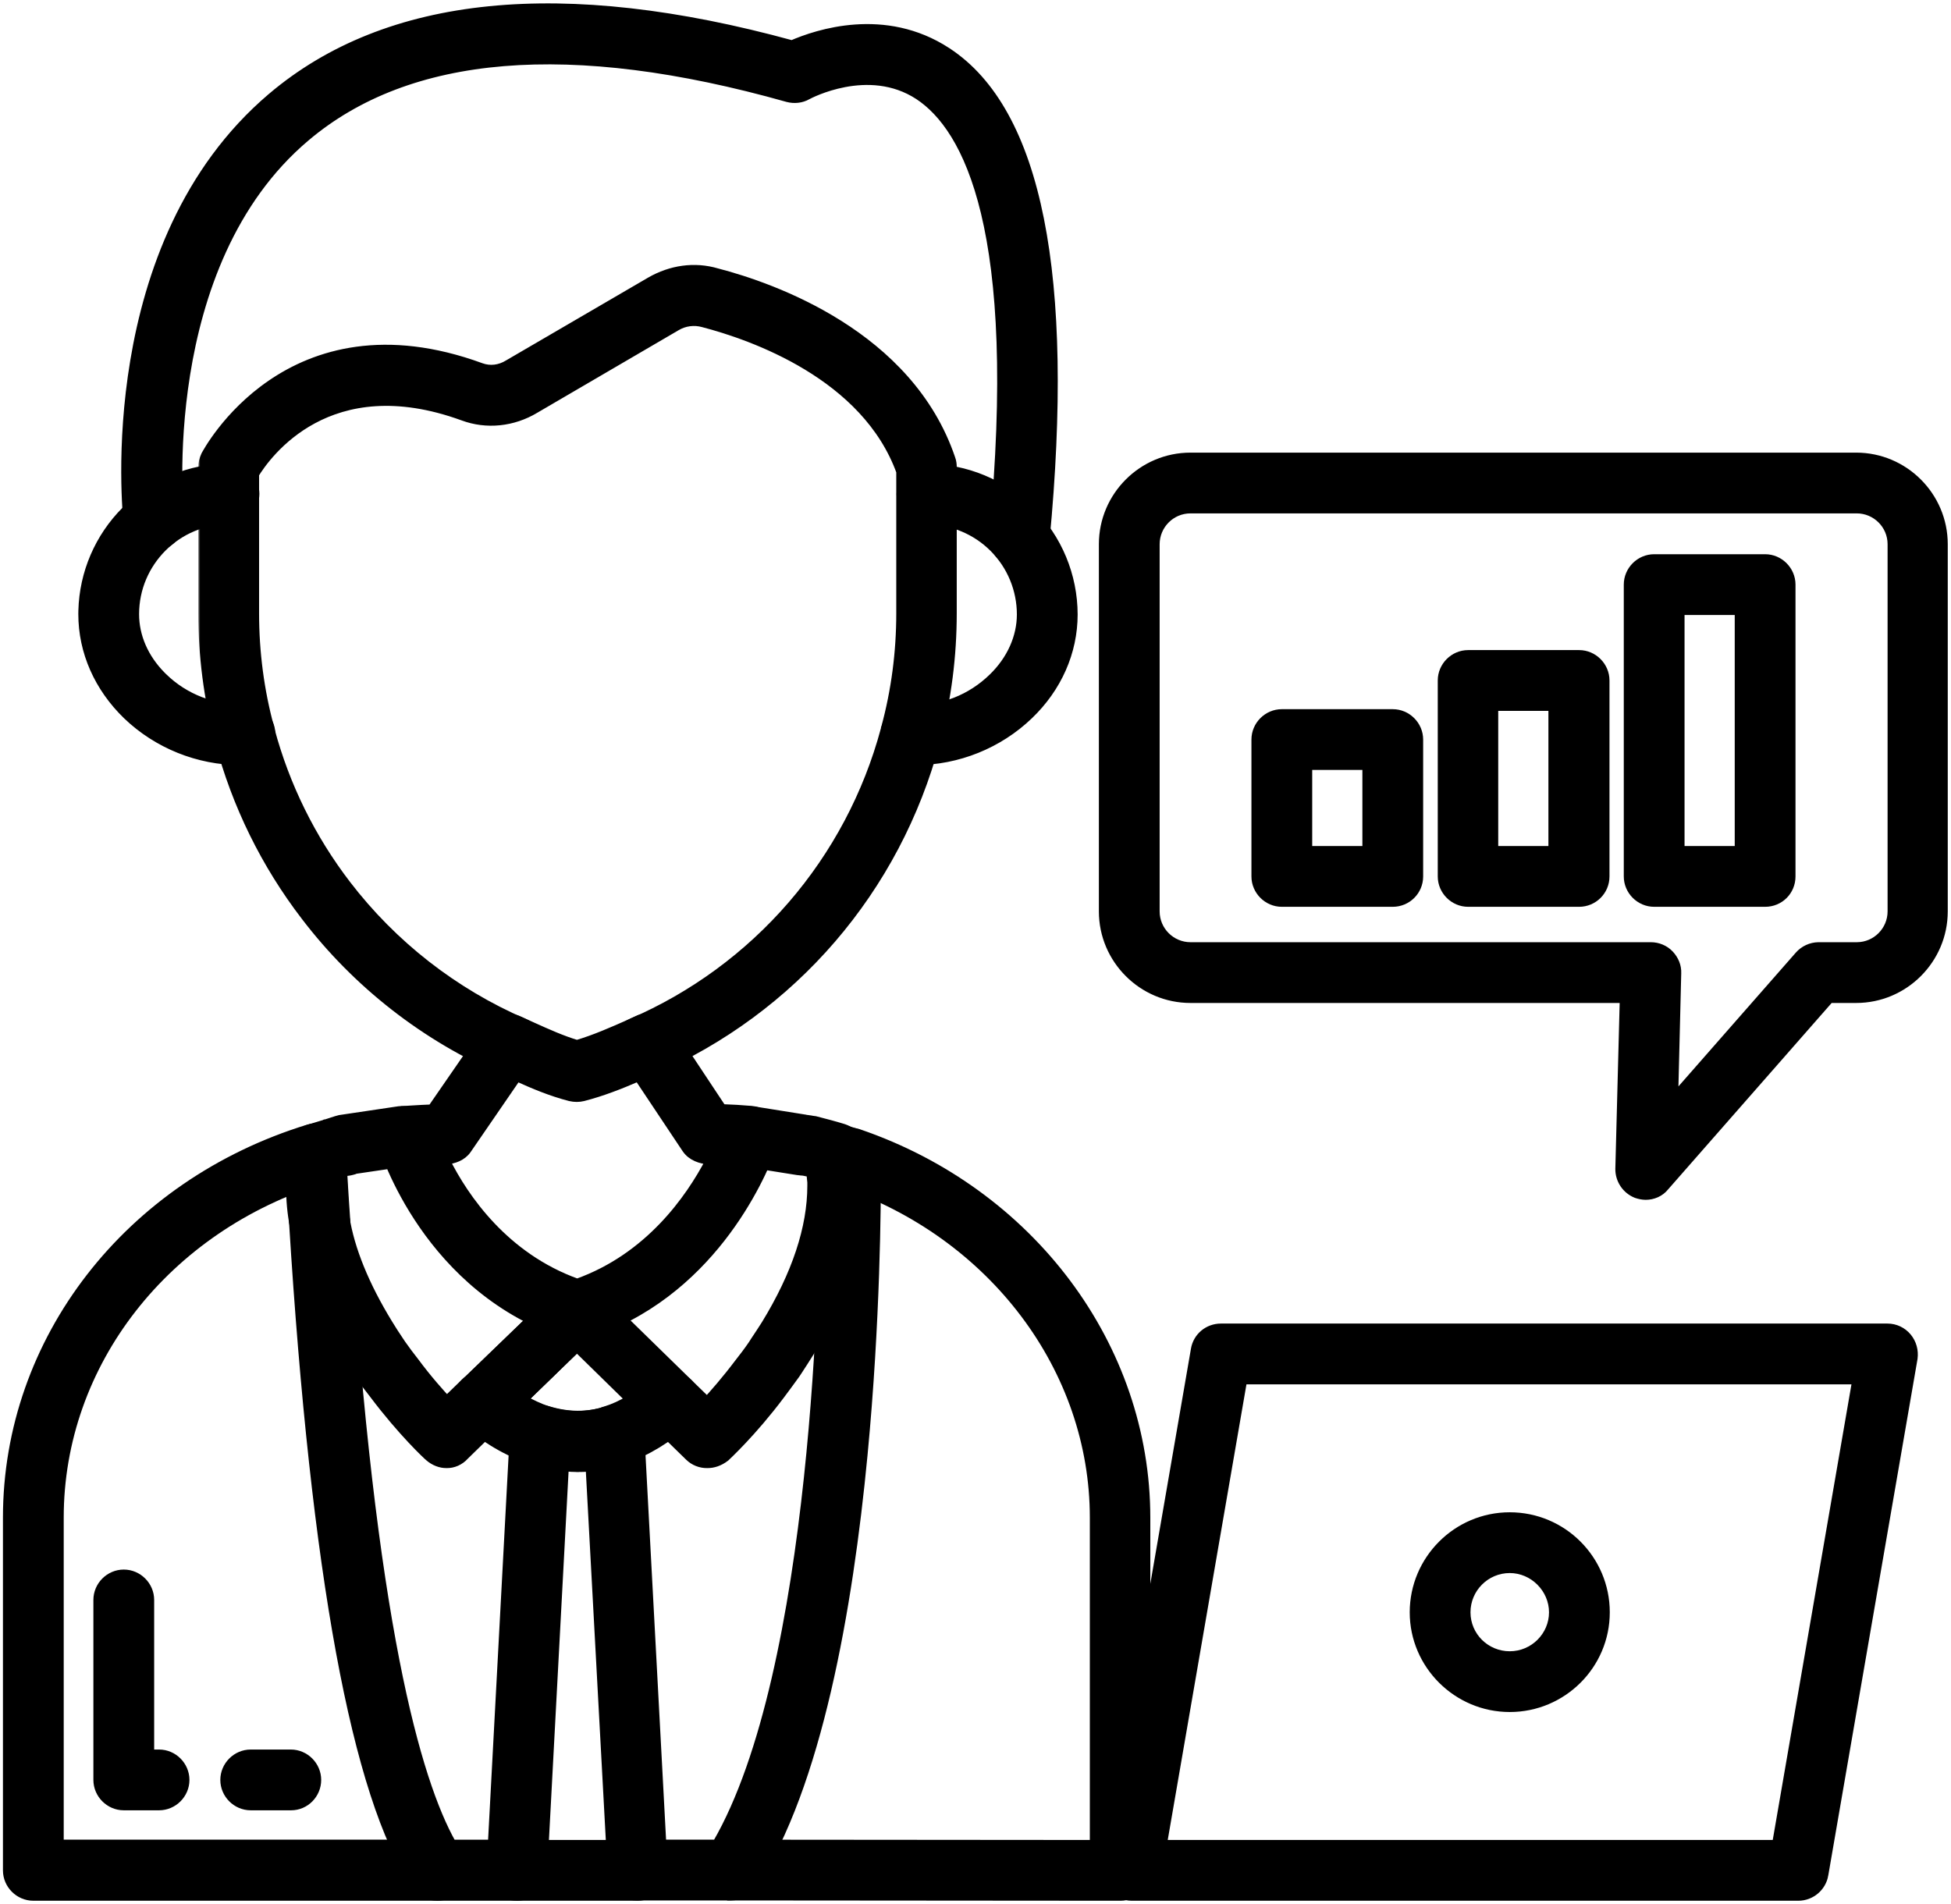
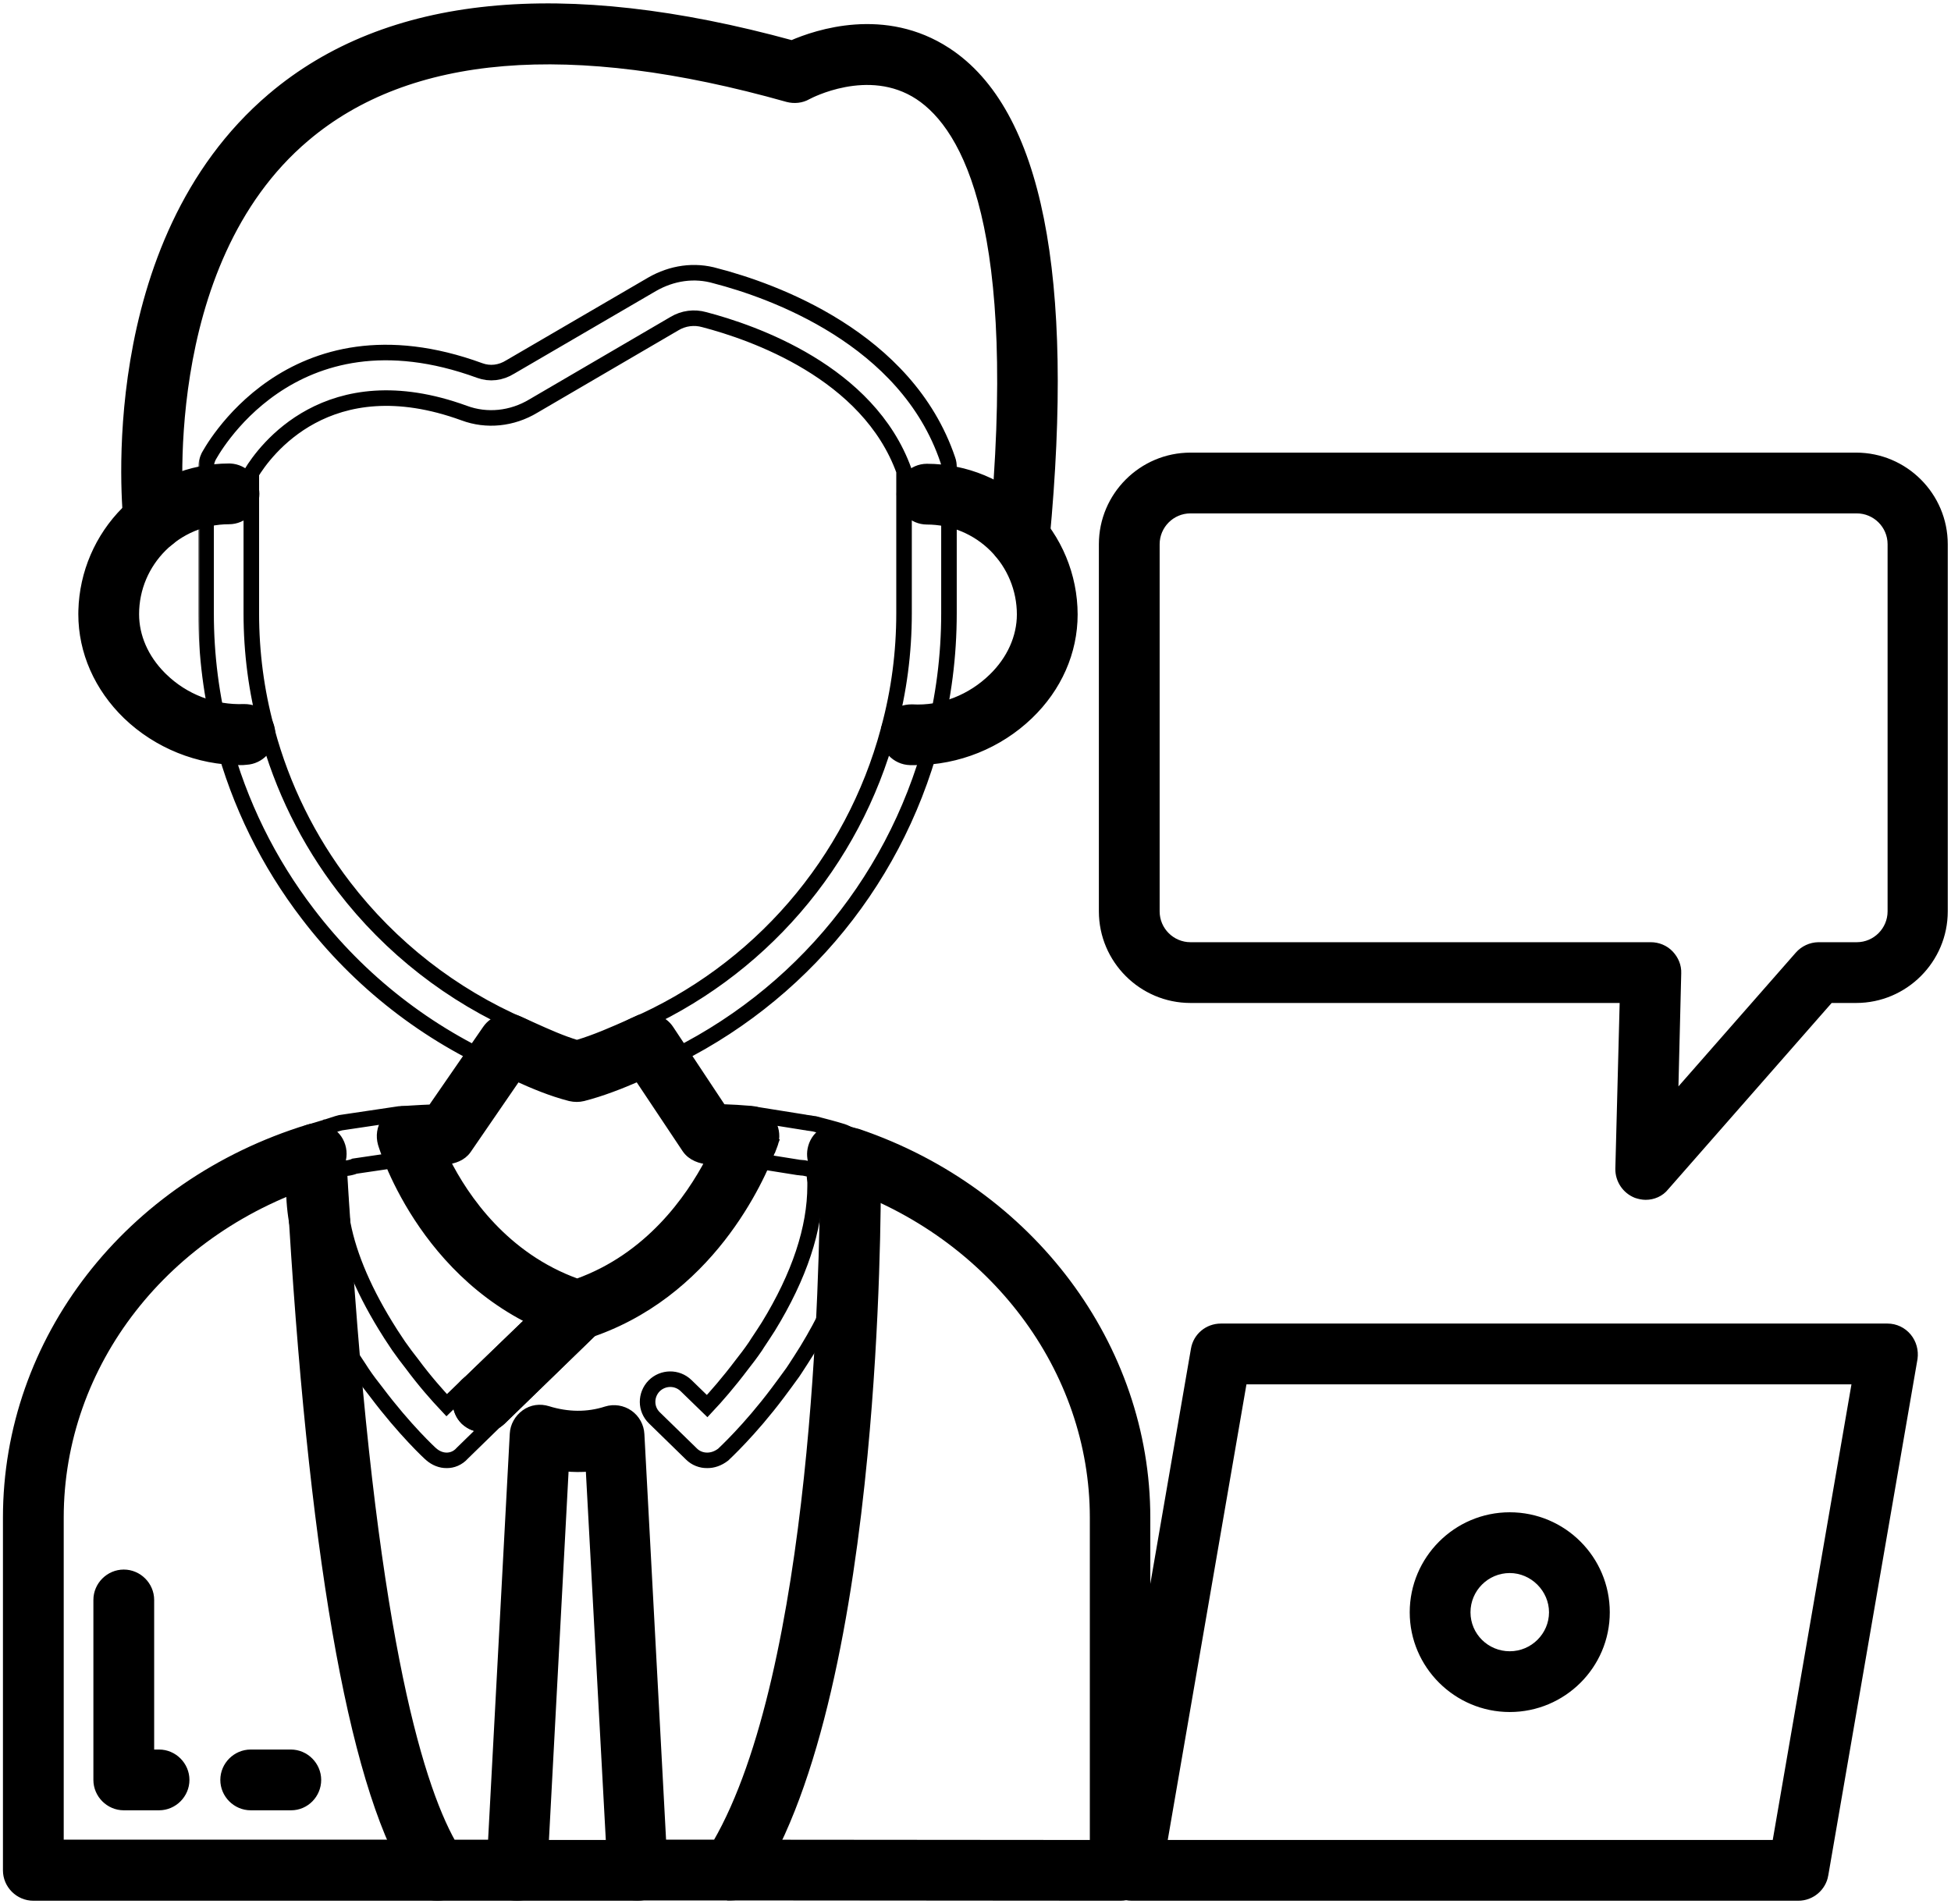
<svg xmlns="http://www.w3.org/2000/svg" width="502" height="490" viewBox="0 0 502 490" fill="none">
  <g clip-path="url(#clip0_1611_5)">
    <path d="M140.19 474.477H156.932L151.691 377.666C149.598 377.844 147.496 377.838 145.352 377.612L140.19 474.477ZM69.834 24.93C99.705 -0.394 144.839 -4.767 203.756 11.37C210.221 8.564 227.631 2.71 243.71 13.219C255.515 20.916 263.438 35.482 267.622 56.45C271.809 77.433 272.286 104.984 269.062 138.893L269.062 138.892C268.78 142.518 265.78 145.151 262.326 145.151H261.729L261.674 145.145C259.883 144.948 258.239 144.063 257.089 142.676C255.939 141.289 255.373 139.509 255.511 137.713L255.512 137.704V137.695C259.23 98.421 257.575 72.206 253.402 54.774C249.232 37.352 242.57 28.789 236.333 24.667C229.878 20.438 222.822 20.381 217.285 21.43C211.944 22.442 208.118 24.463 207.793 24.636C206.225 25.543 204.334 25.707 202.648 25.264L202.64 25.262L202.631 25.259C146.65 9.464 105.107 13.052 78.73 35.377L78.728 35.378C59.328 51.755 51.185 75.99 47.924 96.329C46.295 106.485 45.891 115.632 45.898 122.278C45.902 125.601 46.008 128.296 46.116 130.177C46.17 131.117 46.224 131.854 46.266 132.363C46.286 132.618 46.304 132.816 46.317 132.953C46.324 133.022 46.329 133.076 46.333 133.113L46.339 133.166L46.341 133.18L46.342 133.193C46.704 136.902 44.079 140.267 40.348 140.722L40.341 140.723C39.444 140.826 38.535 140.75 37.668 140.498C36.801 140.247 35.993 139.825 35.29 139.258C34.587 138.691 34.005 137.989 33.576 137.194C33.148 136.4 32.881 135.528 32.793 134.629L32.794 134.628C32.626 133.073 30.791 115.143 34.508 92.893C38.231 70.6 47.549 43.842 69.834 24.931V24.93ZM170.778 481.218C170.934 485.034 167.918 488.113 164.115 488.113H133.007C131.113 488.113 129.37 487.387 128.087 486.012C126.83 484.665 126.099 482.854 126.19 480.938V480.932L132.164 368.99C132.259 366.881 133.359 364.985 135.052 363.738C136.803 362.448 138.999 362.184 140.981 362.812H140.982C146.08 364.387 151.144 364.454 155.973 362.894L155.985 362.89C156.978 362.584 158.028 362.509 159.055 362.671C160.081 362.833 161.057 363.226 161.907 363.822C162.758 364.419 163.461 365.202 163.963 366.111C164.464 367.02 164.752 368.031 164.804 369.067L170.776 480.776L170.778 480.803V481.218Z" fill="black" stroke="black" stroke-width="2" />
    <path d="M58.922 120.266L59.27 120.274C62.845 120.459 65.74 123.468 65.74 127.084C65.74 130.817 62.655 133.902 58.922 133.902C45.59 133.903 34.788 144.778 34.788 158.036C34.788 163.755 37.21 169.304 41.649 173.798L42.086 174.229L42.088 174.231C44.816 176.887 48.055 178.96 51.609 180.325C55.163 181.69 58.958 182.318 62.763 182.172L62.782 182.171H62.801C64.817 182.171 66.546 182.855 67.797 184.048C68.967 185.164 69.671 186.679 69.827 188.368L69.851 188.708L69.852 188.72V189.079C69.761 192.627 66.954 195.603 63.361 195.803C62.761 195.885 62.248 195.885 61.87 195.885C50.983 195.885 40.417 191.596 32.63 184.126L32.627 184.122C25.232 176.966 21.151 167.713 21.151 158.036V158.034L21.165 157.098C21.425 147.427 25.38 138.209 32.237 131.352C39.316 124.273 48.91 120.287 58.92 120.266H58.922ZM276.281 158.114C276.281 167.79 272.2 177.044 264.802 184.125C257.014 191.595 246.45 195.885 235.562 195.885H234.135C233.236 195.857 232.351 195.65 231.533 195.276C230.715 194.903 229.979 194.37 229.369 193.709C228.759 193.048 228.287 192.272 227.98 191.427C227.674 190.581 227.538 189.683 227.582 188.785C227.686 185.045 230.56 182.249 234.632 182.249H234.66L234.689 182.25C242.453 182.698 249.865 179.638 255.345 174.309L255.347 174.308C260.062 169.742 262.644 163.942 262.645 158.114C262.645 154.945 262.02 151.806 260.808 148.878C259.595 145.95 257.817 143.29 255.576 141.049C253.335 138.808 250.674 137.029 247.746 135.816C244.818 134.604 241.679 133.979 238.51 133.979C234.777 133.979 231.692 130.894 231.692 127.161C231.693 123.428 234.777 120.343 238.51 120.343H238.513C248.523 120.364 258.117 124.35 265.195 131.429C272.274 138.507 276.26 148.102 276.281 158.112V158.114Z" fill="black" stroke="black" stroke-width="2" />
    <mask id="path-3-outside-1_1611_5" maskUnits="userSpaceOnUse" x="51.026" y="67.182" width="196" height="311" fill="black">
      <rect fill="white" x="51.026" y="67.182" width="196" height="311" />
      <path d="M132.154 275.177C131.378 275.177 130.602 275.022 129.826 274.712C109.967 266.178 92.435 252.525 79.247 235.226C69.043 221.931 61.581 206.743 57.293 190.542C57.215 190.309 57.215 190.076 57.138 189.844C54.398 179.385 53.017 168.617 53.026 157.805V120.181C53.026 119.25 53.259 118.397 53.647 117.543C53.88 117.155 74.515 77.436 123.465 95.356C126.025 96.287 128.818 95.977 131.3 94.426L167.761 73.17C172.881 70.222 178.699 69.369 184.207 70.998C198.559 74.721 233.235 86.901 243.863 118.319C244.096 118.94 244.173 119.56 244.173 120.181V157.805C244.173 168.821 242.777 179.604 240.062 189.921C240.062 190.154 239.984 190.387 239.906 190.542C229.822 228.399 203.368 259.119 167.528 274.712C166.109 275.329 164.502 275.357 163.062 274.789C161.621 274.222 160.465 273.106 159.848 271.686C159.231 270.267 159.203 268.66 159.77 267.22C160.338 265.779 161.454 264.623 162.874 264.006C178.848 257.106 193.055 246.684 204.433 233.519C215.812 220.354 224.066 204.787 228.58 187.982C228.58 187.749 228.658 187.516 228.736 187.361C231.296 177.897 232.614 167.967 232.614 157.805V121.189C223.46 95.744 193.671 85.504 181.182 82.246C179.912 81.889 178.584 81.794 177.276 81.967C175.969 82.14 174.711 82.579 173.579 83.255L137.196 104.51C131.766 107.769 125.249 108.467 119.431 106.295C84.29 93.495 67.999 116.224 64.663 121.732V157.805C64.663 167.967 65.982 177.897 68.542 187.361C68.619 187.594 68.619 187.827 68.697 188.06C72.598 202.596 79.32 216.223 88.478 228.166C100.488 243.826 116.295 256.161 134.403 264.006C137.351 265.247 138.748 268.661 137.429 271.686C136.576 273.858 134.403 275.177 132.154 275.177ZM181.957 375.793C180.483 375.793 179.009 375.25 177.923 374.164L168.382 364.855C166.054 362.605 166.054 358.959 168.304 356.632C170.554 354.382 174.2 354.304 176.527 356.554L181.957 361.829C184.285 359.347 187.465 355.701 190.801 351.279C191.965 349.805 193.206 348.176 194.369 346.469L194.912 345.616C195.843 344.22 196.774 342.823 197.705 341.349C205.696 328.316 209.729 316.137 209.729 305.121V304.19C209.652 303.647 209.574 302.639 209.497 301.708V301.165C208.643 300.932 207.79 300.7 206.859 300.544L205.928 300.467C205.696 300.467 205.54 300.389 205.308 300.389L192.663 298.372C191.923 298.364 191.193 298.209 190.513 297.916C189.834 297.623 189.22 297.198 188.706 296.666C187.624 295.571 187.018 294.093 187.018 292.554C187.018 291.015 187.624 289.537 188.706 288.443C189.349 287.799 190.131 287.31 190.991 287.015C191.852 286.719 192.768 286.623 193.671 286.736H194.059L207.169 288.83C207.325 288.83 207.48 288.908 207.635 288.908L208.721 289.063C208.954 289.063 209.419 289.218 209.652 289.218C212.057 289.839 214.462 290.46 216.711 291.158C219.116 291.933 221.366 294.338 221.366 296.821C221.443 297.364 221.366 298.45 221.133 300.001C221.133 301.553 221.211 302.484 221.366 303.492V305.121C221.366 318.309 216.711 332.583 207.635 347.478C206.626 349.107 205.618 350.658 204.609 352.21L203.989 353.141C202.592 355.08 201.274 356.864 200.11 358.416C192.896 368.035 186.302 374.086 186.069 374.319C184.75 375.327 183.354 375.793 181.957 375.793ZM114.932 375.793C113.536 375.793 112.139 375.25 110.976 374.241C110.665 374.009 104.149 367.958 96.857 358.261C95.693 356.787 94.374 355.08 93.133 353.218L92.435 352.132C91.426 350.581 90.34 349.029 89.332 347.323C82.428 336.074 78.083 325.213 76.532 315.051C76.454 314.741 76.454 314.43 76.454 314.12C76.222 311.172 76.066 308.302 75.911 305.897L75.756 303.337V302.329C75.756 302.018 75.834 301.475 75.834 301.01C75.834 299.769 75.756 298.372 75.678 297.519C75.368 294.726 77.075 292.089 79.79 291.313L83.359 290.227C83.514 290.149 83.669 290.149 83.824 290.072C83.902 290.072 83.979 289.994 84.134 289.994C84.212 289.994 84.29 289.917 84.367 289.917L86.772 289.141L87.625 288.908L102.752 286.658C105.856 286.27 108.881 288.365 109.346 291.546C109.812 294.726 107.64 297.674 104.459 298.14L91.271 300.079C90.961 300.234 90.651 300.312 90.34 300.389C90.34 300.389 89.797 300.544 89.022 300.622H88.944L88.013 300.855C87.858 300.932 87.625 300.932 87.392 301.01C87.392 301.32 87.392 301.63 87.315 301.941V302.872L87.392 305.121C87.548 307.449 87.703 310.319 87.936 313.422C89.254 321.723 93.055 331.109 99.184 341.116C100.115 342.668 101.046 344.064 101.977 345.461L102.597 346.392C103.683 347.943 104.847 349.495 106.011 350.969C109.346 355.468 112.527 359.036 114.932 361.596L120.285 356.399C122.612 354.149 126.258 354.227 128.508 356.476C130.757 358.804 130.68 362.45 128.43 364.7L118.966 373.931C117.802 375.25 116.328 375.793 114.932 375.793Z" />
    </mask>
-     <path d="M132.154 275.177C131.378 275.177 130.602 275.022 129.826 274.712C109.967 266.178 92.435 252.525 79.247 235.226C69.043 221.931 61.581 206.743 57.293 190.542C57.215 190.309 57.215 190.076 57.138 189.844C54.398 179.385 53.017 168.617 53.026 157.805V120.181C53.026 119.25 53.259 118.397 53.647 117.543C53.88 117.155 74.515 77.436 123.465 95.356C126.025 96.287 128.818 95.977 131.3 94.426L167.761 73.17C172.881 70.222 178.699 69.369 184.207 70.998C198.559 74.721 233.235 86.901 243.863 118.319C244.096 118.94 244.173 119.56 244.173 120.181V157.805C244.173 168.821 242.777 179.604 240.062 189.921C240.062 190.154 239.984 190.387 239.906 190.542C229.822 228.399 203.368 259.119 167.528 274.712C166.109 275.329 164.502 275.357 163.062 274.789C161.621 274.222 160.465 273.106 159.848 271.686C159.231 270.267 159.203 268.66 159.77 267.22C160.338 265.779 161.454 264.623 162.874 264.006C178.848 257.106 193.055 246.684 204.433 233.519C215.812 220.354 224.066 204.787 228.58 187.982C228.58 187.749 228.658 187.516 228.736 187.361C231.296 177.897 232.614 167.967 232.614 157.805V121.189C223.46 95.744 193.671 85.504 181.182 82.246C179.912 81.889 178.584 81.794 177.276 81.967C175.969 82.14 174.711 82.579 173.579 83.255L137.196 104.51C131.766 107.769 125.249 108.467 119.431 106.295C84.29 93.495 67.999 116.224 64.663 121.732V157.805C64.663 167.967 65.982 177.897 68.542 187.361C68.619 187.594 68.619 187.827 68.697 188.06C72.598 202.596 79.32 216.223 88.478 228.166C100.488 243.826 116.295 256.161 134.403 264.006C137.351 265.247 138.748 268.661 137.429 271.686C136.576 273.858 134.403 275.177 132.154 275.177ZM181.957 375.793C180.483 375.793 179.009 375.25 177.923 374.164L168.382 364.855C166.054 362.605 166.054 358.959 168.304 356.632C170.554 354.382 174.2 354.304 176.527 356.554L181.957 361.829C184.285 359.347 187.465 355.701 190.801 351.279C191.965 349.805 193.206 348.176 194.369 346.469L194.912 345.616C195.843 344.22 196.774 342.823 197.705 341.349C205.696 328.316 209.729 316.137 209.729 305.121V304.19C209.652 303.647 209.574 302.639 209.497 301.708V301.165C208.643 300.932 207.79 300.7 206.859 300.544L205.928 300.467C205.696 300.467 205.54 300.389 205.308 300.389L192.663 298.372C191.923 298.364 191.193 298.209 190.513 297.916C189.834 297.623 189.22 297.198 188.706 296.666C187.624 295.571 187.018 294.093 187.018 292.554C187.018 291.015 187.624 289.537 188.706 288.443C189.349 287.799 190.131 287.31 190.991 287.015C191.852 286.719 192.768 286.623 193.671 286.736H194.059L207.169 288.83C207.325 288.83 207.48 288.908 207.635 288.908L208.721 289.063C208.954 289.063 209.419 289.218 209.652 289.218C212.057 289.839 214.462 290.46 216.711 291.158C219.116 291.933 221.366 294.338 221.366 296.821C221.443 297.364 221.366 298.45 221.133 300.001C221.133 301.553 221.211 302.484 221.366 303.492V305.121C221.366 318.309 216.711 332.583 207.635 347.478C206.626 349.107 205.618 350.658 204.609 352.21L203.989 353.141C202.592 355.08 201.274 356.864 200.11 358.416C192.896 368.035 186.302 374.086 186.069 374.319C184.75 375.327 183.354 375.793 181.957 375.793ZM114.932 375.793C113.536 375.793 112.139 375.25 110.976 374.241C110.665 374.009 104.149 367.958 96.857 358.261C95.693 356.787 94.374 355.08 93.133 353.218L92.435 352.132C91.426 350.581 90.34 349.029 89.332 347.323C82.428 336.074 78.083 325.213 76.532 315.051C76.454 314.741 76.454 314.43 76.454 314.12C76.222 311.172 76.066 308.302 75.911 305.897L75.756 303.337V302.329C75.756 302.018 75.834 301.475 75.834 301.01C75.834 299.769 75.756 298.372 75.678 297.519C75.368 294.726 77.075 292.089 79.79 291.313L83.359 290.227C83.514 290.149 83.669 290.149 83.824 290.072C83.902 290.072 83.979 289.994 84.134 289.994C84.212 289.994 84.29 289.917 84.367 289.917L86.772 289.141L87.625 288.908L102.752 286.658C105.856 286.27 108.881 288.365 109.346 291.546C109.812 294.726 107.64 297.674 104.459 298.14L91.271 300.079C90.961 300.234 90.651 300.312 90.34 300.389C90.34 300.389 89.797 300.544 89.022 300.622H88.944L88.013 300.855C87.858 300.932 87.625 300.932 87.392 301.01C87.392 301.32 87.392 301.63 87.315 301.941V302.872L87.392 305.121C87.548 307.449 87.703 310.319 87.936 313.422C89.254 321.723 93.055 331.109 99.184 341.116C100.115 342.668 101.046 344.064 101.977 345.461L102.597 346.392C103.683 347.943 104.847 349.495 106.011 350.969C109.346 355.468 112.527 359.036 114.932 361.596L120.285 356.399C122.612 354.149 126.258 354.227 128.508 356.476C130.757 358.804 130.68 362.45 128.43 364.7L118.966 373.931C117.802 375.25 116.328 375.793 114.932 375.793Z" fill="black" />
    <path d="M132.154 275.177C131.378 275.177 130.602 275.022 129.826 274.712C109.967 266.178 92.435 252.525 79.247 235.226C69.043 221.931 61.581 206.743 57.293 190.542C57.215 190.309 57.215 190.076 57.138 189.844C54.398 179.385 53.017 168.617 53.026 157.805V120.181C53.026 119.25 53.259 118.397 53.647 117.543C53.88 117.155 74.515 77.436 123.465 95.356C126.025 96.287 128.818 95.977 131.3 94.426L167.761 73.17C172.881 70.222 178.699 69.369 184.207 70.998C198.559 74.721 233.235 86.901 243.863 118.319C244.096 118.94 244.173 119.56 244.173 120.181V157.805C244.173 168.821 242.777 179.604 240.062 189.921C240.062 190.154 239.984 190.387 239.906 190.542C229.822 228.399 203.368 259.119 167.528 274.712C166.109 275.329 164.502 275.357 163.062 274.789C161.621 274.222 160.465 273.106 159.848 271.686C159.231 270.267 159.203 268.66 159.77 267.22C160.338 265.779 161.454 264.623 162.874 264.006C178.848 257.106 193.055 246.684 204.433 233.519C215.812 220.354 224.066 204.787 228.58 187.982C228.58 187.749 228.658 187.516 228.736 187.361C231.296 177.897 232.614 167.967 232.614 157.805V121.189C223.46 95.744 193.671 85.504 181.182 82.246C179.912 81.889 178.584 81.794 177.276 81.967C175.969 82.14 174.711 82.579 173.579 83.255L137.196 104.51C131.766 107.769 125.249 108.467 119.431 106.295C84.29 93.495 67.999 116.224 64.663 121.732V157.805C64.663 167.967 65.982 177.897 68.542 187.361C68.619 187.594 68.619 187.827 68.697 188.06C72.598 202.596 79.32 216.223 88.478 228.166C100.488 243.826 116.295 256.161 134.403 264.006C137.351 265.247 138.748 268.661 137.429 271.686C136.576 273.858 134.403 275.177 132.154 275.177ZM181.957 375.793C180.483 375.793 179.009 375.25 177.923 374.164L168.382 364.855C166.054 362.605 166.054 358.959 168.304 356.632C170.554 354.382 174.2 354.304 176.527 356.554L181.957 361.829C184.285 359.347 187.465 355.701 190.801 351.279C191.965 349.805 193.206 348.176 194.369 346.469L194.912 345.616C195.843 344.22 196.774 342.823 197.705 341.349C205.696 328.316 209.729 316.137 209.729 305.121V304.19C209.652 303.647 209.574 302.639 209.497 301.708V301.165C208.643 300.932 207.79 300.7 206.859 300.544L205.928 300.467C205.696 300.467 205.54 300.389 205.308 300.389L192.663 298.372C191.923 298.364 191.193 298.209 190.513 297.916C189.834 297.623 189.22 297.198 188.706 296.666C187.624 295.571 187.018 294.093 187.018 292.554C187.018 291.015 187.624 289.537 188.706 288.443C189.349 287.799 190.131 287.31 190.991 287.015C191.852 286.719 192.768 286.623 193.671 286.736H194.059L207.169 288.83C207.325 288.83 207.48 288.908 207.635 288.908L208.721 289.063C208.954 289.063 209.419 289.218 209.652 289.218C212.057 289.839 214.462 290.46 216.711 291.158C219.116 291.933 221.366 294.338 221.366 296.821C221.443 297.364 221.366 298.45 221.133 300.001C221.133 301.553 221.211 302.484 221.366 303.492V305.121C221.366 318.309 216.711 332.583 207.635 347.478C206.626 349.107 205.618 350.658 204.609 352.21L203.989 353.141C202.592 355.08 201.274 356.864 200.11 358.416C192.896 368.035 186.302 374.086 186.069 374.319C184.75 375.327 183.354 375.793 181.957 375.793ZM114.932 375.793C113.536 375.793 112.139 375.25 110.976 374.241C110.665 374.009 104.149 367.958 96.857 358.261C95.693 356.787 94.374 355.08 93.133 353.218L92.435 352.132C91.426 350.581 90.34 349.029 89.332 347.323C82.428 336.074 78.083 325.213 76.532 315.051C76.454 314.741 76.454 314.43 76.454 314.12C76.222 311.172 76.066 308.302 75.911 305.897L75.756 303.337V302.329C75.756 302.018 75.834 301.475 75.834 301.01C75.834 299.769 75.756 298.372 75.678 297.519C75.368 294.726 77.075 292.089 79.79 291.313L83.359 290.227C83.514 290.149 83.669 290.149 83.824 290.072C83.902 290.072 83.979 289.994 84.134 289.994C84.212 289.994 84.29 289.917 84.367 289.917L86.772 289.141L87.625 288.908L102.752 286.658C105.856 286.27 108.881 288.365 109.346 291.546C109.812 294.726 107.64 297.674 104.459 298.14L91.271 300.079C90.961 300.234 90.651 300.312 90.34 300.389C90.34 300.389 89.797 300.544 89.022 300.622H88.944L88.013 300.855C87.858 300.932 87.625 300.932 87.392 301.01C87.392 301.32 87.392 301.63 87.315 301.941V302.872L87.392 305.121C87.548 307.449 87.703 310.319 87.936 313.422C89.254 321.723 93.055 331.109 99.184 341.116C100.115 342.668 101.046 344.064 101.977 345.461L102.597 346.392C103.683 347.943 104.847 349.495 106.011 350.969C109.346 355.468 112.527 359.036 114.932 361.596L120.285 356.399C122.612 354.149 126.258 354.227 128.508 356.476C130.757 358.804 130.68 362.45 128.43 364.7L118.966 373.931C117.802 375.25 116.328 375.793 114.932 375.793Z" stroke="black" stroke-width="4" mask="url(#path-3-outside-1_1611_5)" />
    <path d="M208.924 295.149C209.931 291.506 213.675 289.423 217.381 290.508H217.382C218.709 290.898 219.977 291.295 221.252 291.772L221.256 291.773C223.882 292.77 225.619 295.225 225.625 298.048L225.645 300.5C225.686 309.403 225.539 339.754 222.217 374.434C220.319 394.251 217.382 415.501 212.846 434.979C208.314 454.442 202.168 472.214 193.812 485.022L193.803 485.036L193.793 485.05C192.529 486.855 190.446 488.036 188.086 488.036H163.728C159.995 488.036 156.909 484.951 156.909 481.218C156.909 477.485 159.995 474.399 163.728 474.399H184.33C197.211 452.204 204.147 414.961 207.844 380.283C211.497 346.011 211.971 314.445 211.986 302.849C210.798 302.143 209.848 301.089 209.271 299.821C208.605 298.355 208.481 296.699 208.924 295.149ZM143.717 332.483C146.445 329.847 150.724 329.943 153.354 332.663C155.99 335.39 155.894 339.668 153.175 342.298L153.176 342.299L129.127 365.649L129.111 365.665C127.85 366.837 126.135 367.56 124.319 367.561C122.599 367.561 120.879 366.926 119.525 365.663L119.517 365.655L119.509 365.646C118.855 365.007 118.338 364.239 117.993 363.392C117.648 362.544 117.48 361.635 117.501 360.72C117.507 358.922 118.225 357.122 119.501 355.847L119.507 355.84L119.514 355.834L143.717 332.483ZM80.158 296.355C81.448 296.08 82.789 296.185 84.02 296.656C85.252 297.128 86.321 297.945 87.097 299.012C87.871 300.076 88.321 301.343 88.392 302.657L88.547 305.295C88.703 307.64 88.857 310.482 89.089 313.579C89.359 317.185 86.84 320.364 83.227 320.844C82.804 320.94 82.407 320.938 82.195 320.938C79.006 320.937 76.189 318.665 75.552 315.479L75.551 315.475C74.917 312.225 74.602 308.825 74.602 305.121C74.602 304.607 74.602 303.957 74.679 303.293V303.259C74.679 300.713 75.891 298.996 76.759 298.205C77.689 297.273 78.87 296.631 80.158 296.355Z" fill="black" stroke="black" stroke-width="2" />
    <path d="M81.734 307.382C85.482 307.108 88.739 310.022 89.011 313.736L89.012 313.748C92.23 365.659 96.822 401.956 101.775 427.285C106.63 452.109 111.823 466.341 116.368 474.4H133.085C134.903 474.4 136.648 475.122 137.934 476.408C139.22 477.694 139.942 479.438 139.942 481.257C139.942 483.075 139.22 484.82 137.934 486.105C136.648 487.391 134.903 488.114 133.085 488.114H112.527C110.261 488.114 108.161 487.021 106.886 485.108V485.107C99.161 473.674 92.695 453.581 87.457 425.177C82.21 396.729 78.173 359.817 75.379 314.647L75.38 314.646C75.113 310.903 78.024 307.654 81.734 307.382ZM212.272 295.806C213.422 292.357 217.127 290.468 220.574 291.426L220.907 291.527L220.913 291.529C265.192 306.628 294.978 346.395 294.978 390.532V481.218C295.133 485.043 292.031 488.114 288.314 488.114H288.313L188.086 488.036V488.035C184.353 488.035 181.269 484.95 181.269 481.218C181.269 477.485 184.354 474.4 188.087 474.4L281.419 474.477V390.532C281.419 352.29 255.432 317.734 216.544 304.438V304.438C212.989 303.248 211.094 299.342 212.272 295.806Z" fill="black" stroke="black" stroke-width="2" />
    <path d="M79.348 290.354C82.967 289.269 86.792 291.259 87.886 294.903C88.972 298.523 86.981 302.348 83.336 303.441C42.681 315.894 15.395 350.908 15.395 390.531V474.399H112.605C116.338 474.4 119.423 477.485 119.423 481.218C119.423 484.933 116.355 488.113 112.605 488.113H8.576C4.843 488.113 1.758 485.028 1.758 481.295V390.531C1.758 344.829 32.956 304.593 79.342 290.356L79.348 290.354Z" fill="black" stroke="black" stroke-width="2" />
    <path d="M31.849 404.891C35.581 404.891 38.667 407.976 38.667 411.709V451.203H40.925C44.658 451.203 47.743 454.289 47.743 458.021C47.743 461.754 44.658 464.84 40.925 464.84H31.849C28.116 464.84 25.03 461.754 25.03 458.021V411.709C25.03 407.976 28.116 404.891 31.849 404.891ZM74.825 451.203C78.558 451.203 81.643 454.289 81.644 458.021C81.644 461.737 78.653 464.84 74.903 464.84H64.508C60.775 464.84 57.69 461.754 57.69 458.021C57.69 454.289 60.775 451.203 64.508 451.203H74.825ZM164.593 262.119C167.473 261.219 170.738 262.283 172.396 264.849L185.843 285.133C188.327 285.215 190.815 285.364 193.369 285.583H193.37C195.467 285.765 197.377 286.946 198.474 288.683C199.404 290.155 199.741 292.021 199.362 293.741L199.371 293.745L199.35 293.802C199.286 294.077 199.207 294.35 199.105 294.615L198.759 295.526L198.722 295.513C195.755 303.358 182.726 333.403 150.649 343.581C150.015 343.973 149.279 344.165 148.532 344.131C147.817 344.142 147.107 344.021 146.437 343.774V343.775C109.92 332.207 98.701 295.895 98.227 294.313L98.223 294.302L98.22 294.29C97.684 292.327 97.945 290.235 99.135 288.497C100.302 286.791 102.124 285.68 104.24 285.581L106.046 285.466C107.694 285.363 109.357 285.271 111.057 285.211L125.125 264.833C127.044 262.008 130.766 261.113 133.754 262.562H133.753L137.145 264.103H137.144C141.013 265.848 144.667 267.485 148.445 268.623C153.053 267.258 157.607 265.25 162.375 263.131C162.434 263.093 162.489 263.068 162.53 263.049C162.552 263.039 162.574 263.032 162.595 263.023L162.608 263.011L162.778 262.936C163.404 262.658 163.971 262.38 164.497 262.154L164.544 262.135L164.593 262.119ZM164.21 277.277C159.639 279.251 155.014 281.083 150.091 282.351L150.084 282.352C148.988 282.626 147.818 282.622 146.668 282.356L146.656 282.354L146.644 282.351C141.731 281.085 137.254 279.189 133.047 277.284L120.256 295.911L120.252 295.918L120.247 295.924C118.962 297.738 116.845 298.452 114.789 298.669C119.608 308.262 129.91 323.369 148.521 330.044C166.926 323.44 177.359 308.533 182.525 298.682C180.3 298.484 177.905 297.78 176.476 295.674L176.471 295.667L164.21 277.277ZM477.599 117.473C490.02 117.473 500.165 127.618 500.165 140.039V234.526C500.165 246.948 490.02 257.092 477.599 257.092H470.838L428.47 305.392C427.246 306.954 425.329 307.749 423.451 307.749C422.607 307.749 421.796 307.562 421.04 307.31L421.012 307.301L420.983 307.289C419.684 306.768 418.573 305.865 417.797 304.7C417.02 303.535 416.614 302.163 416.633 300.763V300.75L417.771 257.092H306.312C293.89 257.092 283.745 246.948 283.745 234.526V140.039C283.745 127.618 293.89 117.473 306.312 117.473H477.599ZM306.312 131.109C301.361 131.109 297.382 135.156 297.382 140.039V234.526C297.382 239.477 301.429 243.456 306.312 243.456H424.77C426.579 243.456 428.401 244.178 429.689 245.558C430.926 246.883 431.672 248.602 431.587 250.453L430.802 282.293L462.806 245.813C463.44 245.087 464.22 244.502 465.095 244.096C465.97 243.689 466.921 243.472 467.886 243.456H477.754C482.704 243.456 486.683 239.409 486.684 234.526V140.039C486.684 135.089 482.637 131.109 477.754 131.109H306.312Z" fill="black" stroke="black" stroke-width="2" />
-     <path d="M143.795 332.484C146.432 329.938 150.692 329.938 153.329 332.484L153.334 332.488L177.227 355.839L177.235 355.847C178.587 357.199 179.312 359.006 179.312 360.821V360.845L179.312 360.868C179.223 362.736 178.422 364.552 177.032 365.76L177.033 365.761C171.863 370.304 166.498 373.634 161.013 375.476C160.742 375.611 160.378 375.789 159.991 375.894L159.992 375.895C156.186 377.084 152.439 377.724 148.601 377.724C144.69 377.724 140.788 377.086 136.977 375.895L136.965 375.891C130.503 373.786 124.578 370.296 119.604 365.664L119.591 365.651L119.578 365.639C118.301 364.36 117.584 362.628 117.584 360.821C117.584 359.014 118.301 357.281 119.578 356.003L119.583 355.997L119.589 355.992L143.793 332.486L143.795 332.484ZM134.878 360.082C136.639 361.084 138.733 362.092 141.077 362.896C145.737 364.373 150.305 364.456 154.805 363.226C155.156 363.035 155.539 362.942 155.772 362.884C157.805 362.246 159.844 361.336 161.89 360.104L148.441 346.935L134.878 360.082ZM358.365 183.491C362.098 183.491 365.184 186.577 365.184 190.31V225.528C365.184 229.347 362.089 232.347 358.365 232.347H329.817C326.085 232.347 322.999 229.261 322.999 225.528V190.31C322.999 186.577 326.085 183.491 329.817 183.491H358.365ZM406.308 168.286C410.04 168.286 413.126 171.372 413.126 175.104V225.528C413.126 229.347 410.032 232.347 406.308 232.347H377.76C374.027 232.347 370.941 229.261 370.941 225.528V175.104C370.941 171.372 374.027 168.286 377.76 168.286H406.308ZM454.172 143.617C457.905 143.617 460.99 146.703 460.99 150.436V225.528C460.99 229.339 457.982 232.347 454.172 232.347H425.624C421.891 232.347 418.806 229.261 418.806 225.528V150.436C418.806 146.703 421.891 143.617 425.624 143.617H454.172ZM432.441 218.711H447.354V157.254H432.441V218.711ZM384.5 218.711H399.411V181.923H384.5V218.711ZM336.636 218.711H351.547V197.128H336.636V218.711Z" fill="black" stroke="black" stroke-width="2" />
    <path d="M485.667 341.589C487.675 341.589 489.586 342.501 490.86 344.048C492.129 345.589 492.668 347.577 492.398 349.551L492.393 349.586L469.43 482.471L469.431 482.472C468.884 485.662 466.066 488.112 462.704 488.112H291.185C289.176 488.112 287.264 487.201 285.99 485.654C284.721 484.113 284.184 482.125 284.453 480.151L284.455 480.134L284.458 480.116L307.421 347.229C307.971 343.948 310.799 341.589 314.146 341.589H485.667ZM299.276 474.477H456.975L477.575 355.226H319.876L299.276 474.477ZM143.717 332.482C146.445 329.847 150.723 329.942 153.353 332.662C155.99 335.39 155.895 339.67 153.174 342.3L153.173 342.299L129.127 365.648L129.119 365.656L129.11 365.664C127.849 366.836 126.134 367.56 124.318 367.56C122.598 367.559 120.878 366.925 119.524 365.662L119.508 365.646C118.854 365.006 118.337 364.238 117.992 363.391C117.647 362.543 117.48 361.634 117.501 360.719H117.502C117.508 358.921 118.224 357.121 119.5 355.846L119.513 355.833L143.717 332.482Z" fill="black" stroke="black" stroke-width="2" />
    <path d="M388.465 390.152C402.127 390.152 413.203 401.228 413.203 414.891C413.203 428.56 402.043 439.551 388.465 439.551C374.884 439.551 363.727 428.48 363.727 414.891C363.727 401.308 374.8 390.152 388.465 390.152ZM388.465 403.789C382.346 403.789 377.363 408.771 377.363 414.891C377.363 421.001 382.337 425.915 388.465 425.915C394.588 425.915 399.566 420.928 399.566 414.891C399.566 408.849 394.506 403.789 388.465 403.789Z" fill="black" stroke="black" stroke-width="2" />
  </g>
  <defs>
    <clipPath id="clip0_1611_5">
      <rect width="502" height="490" fill="white" />
    </clipPath>
  </defs>
</svg>